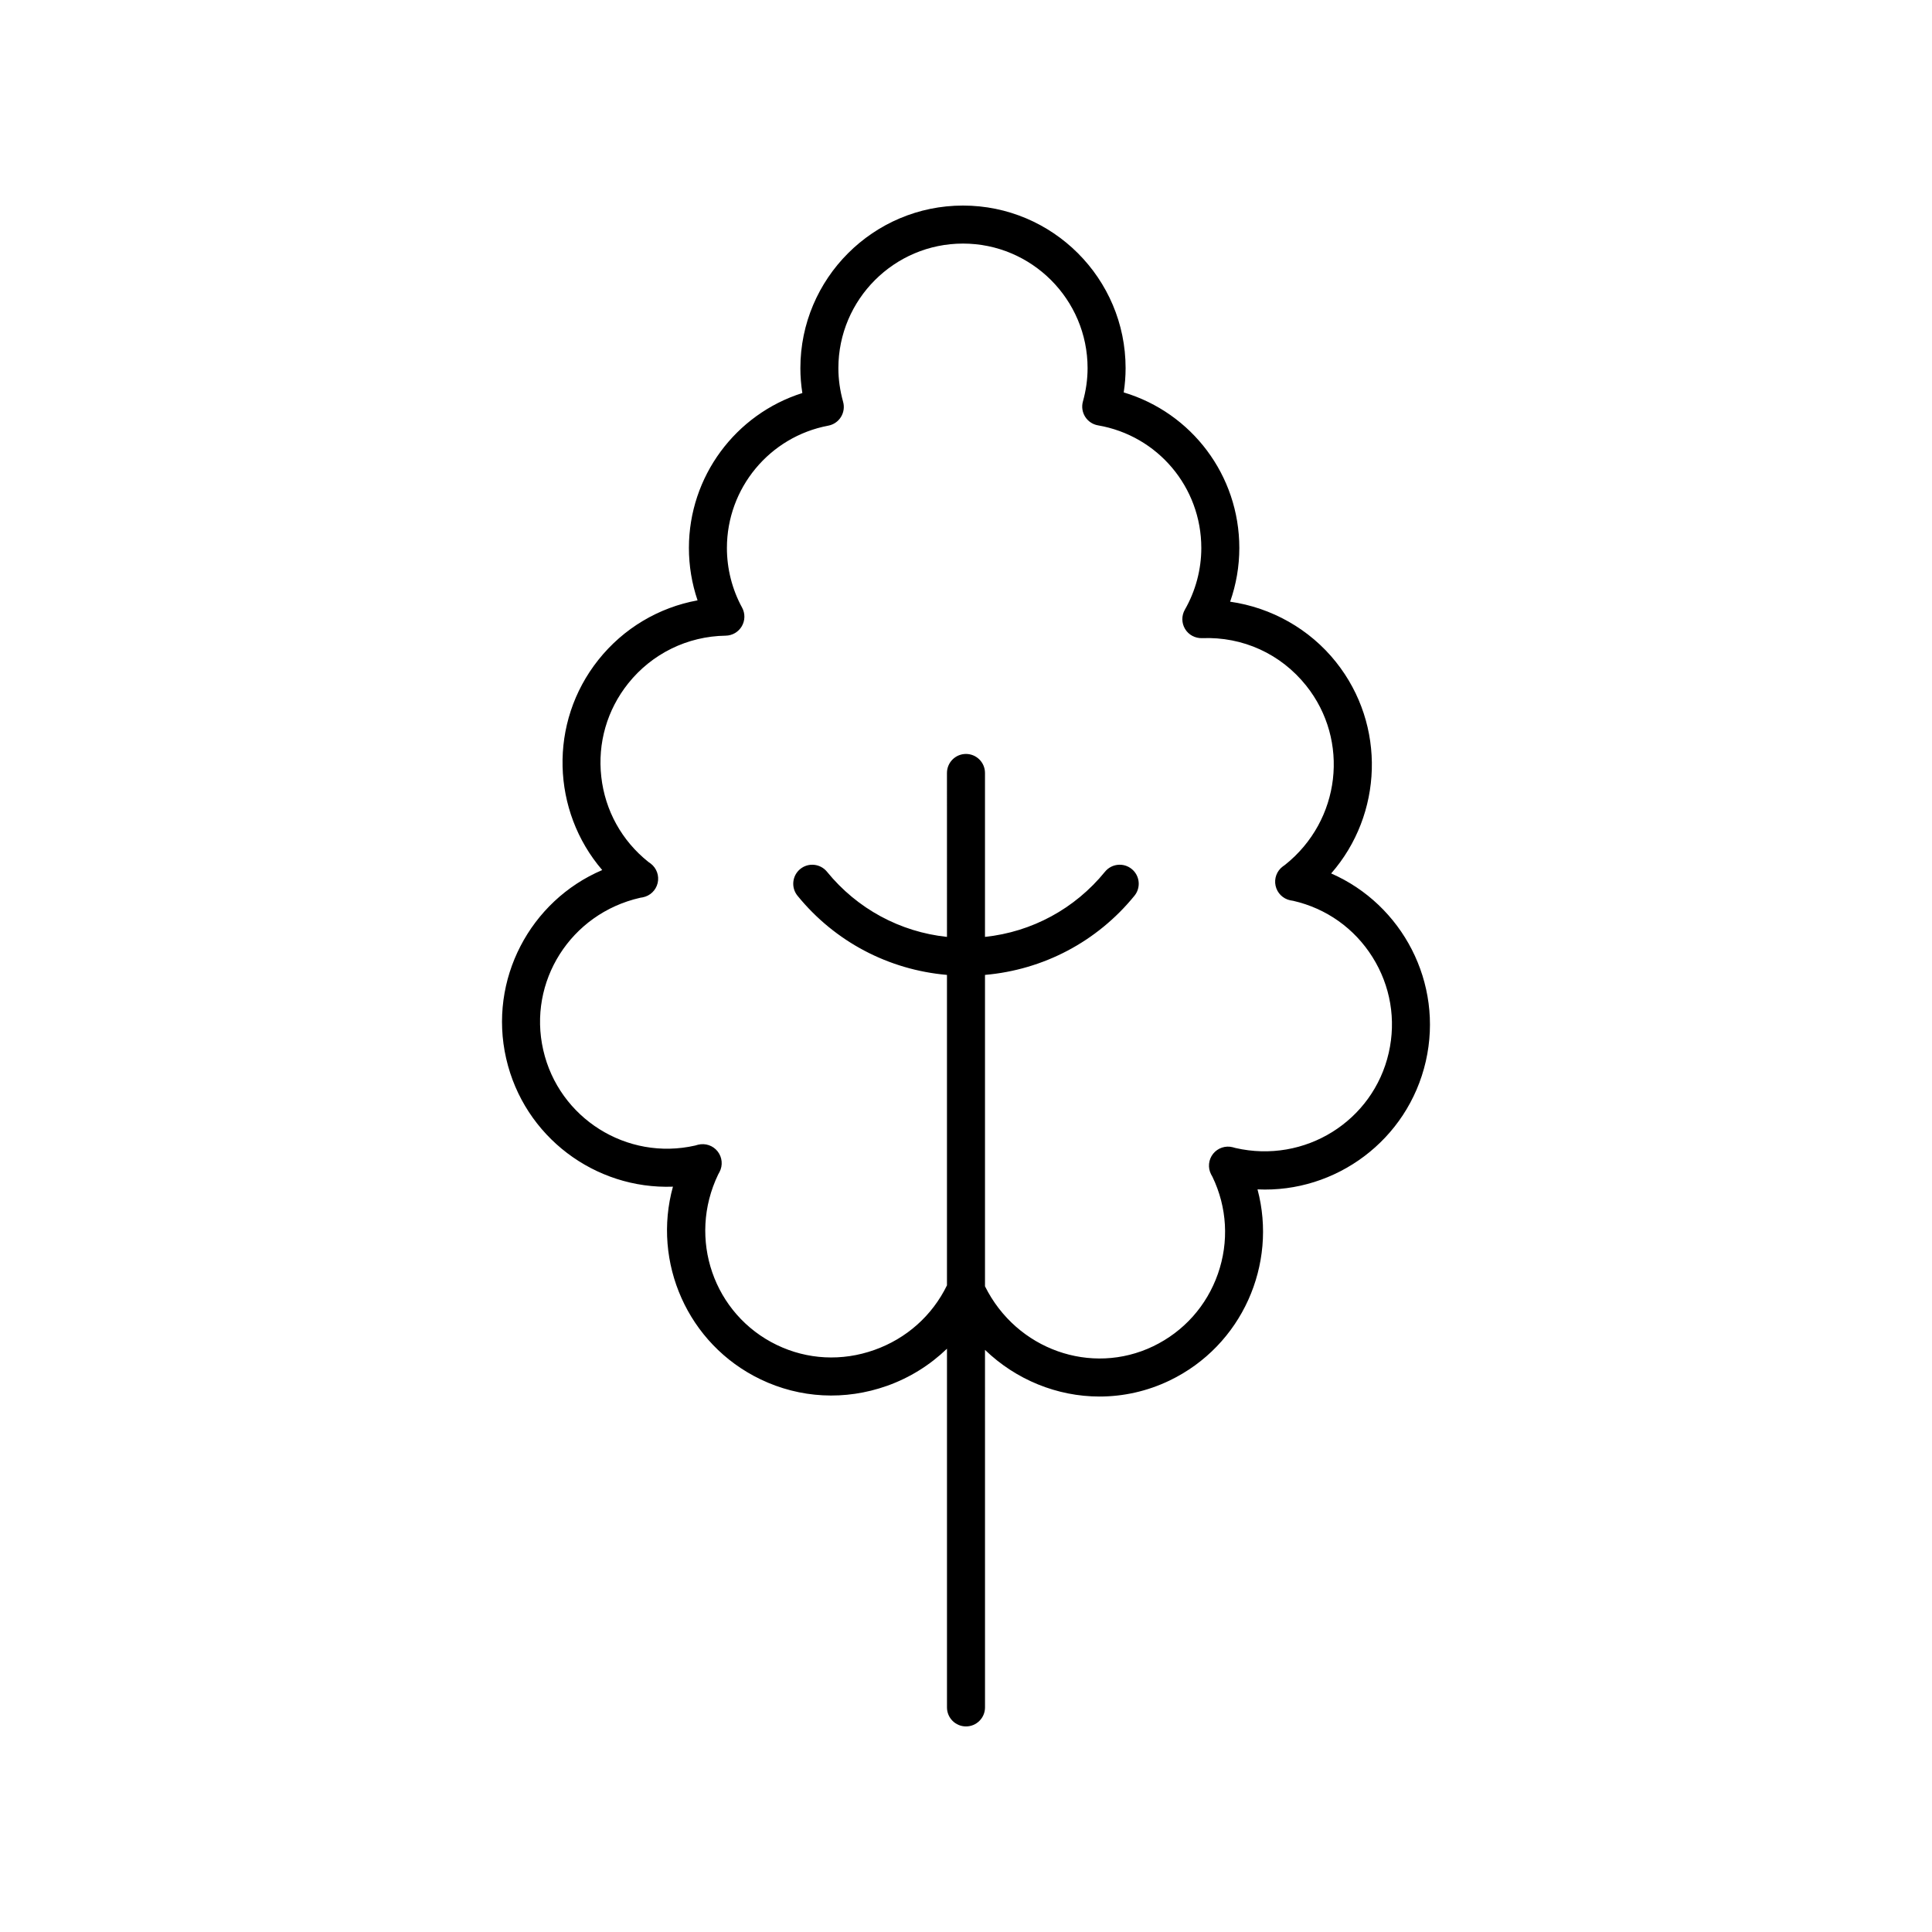
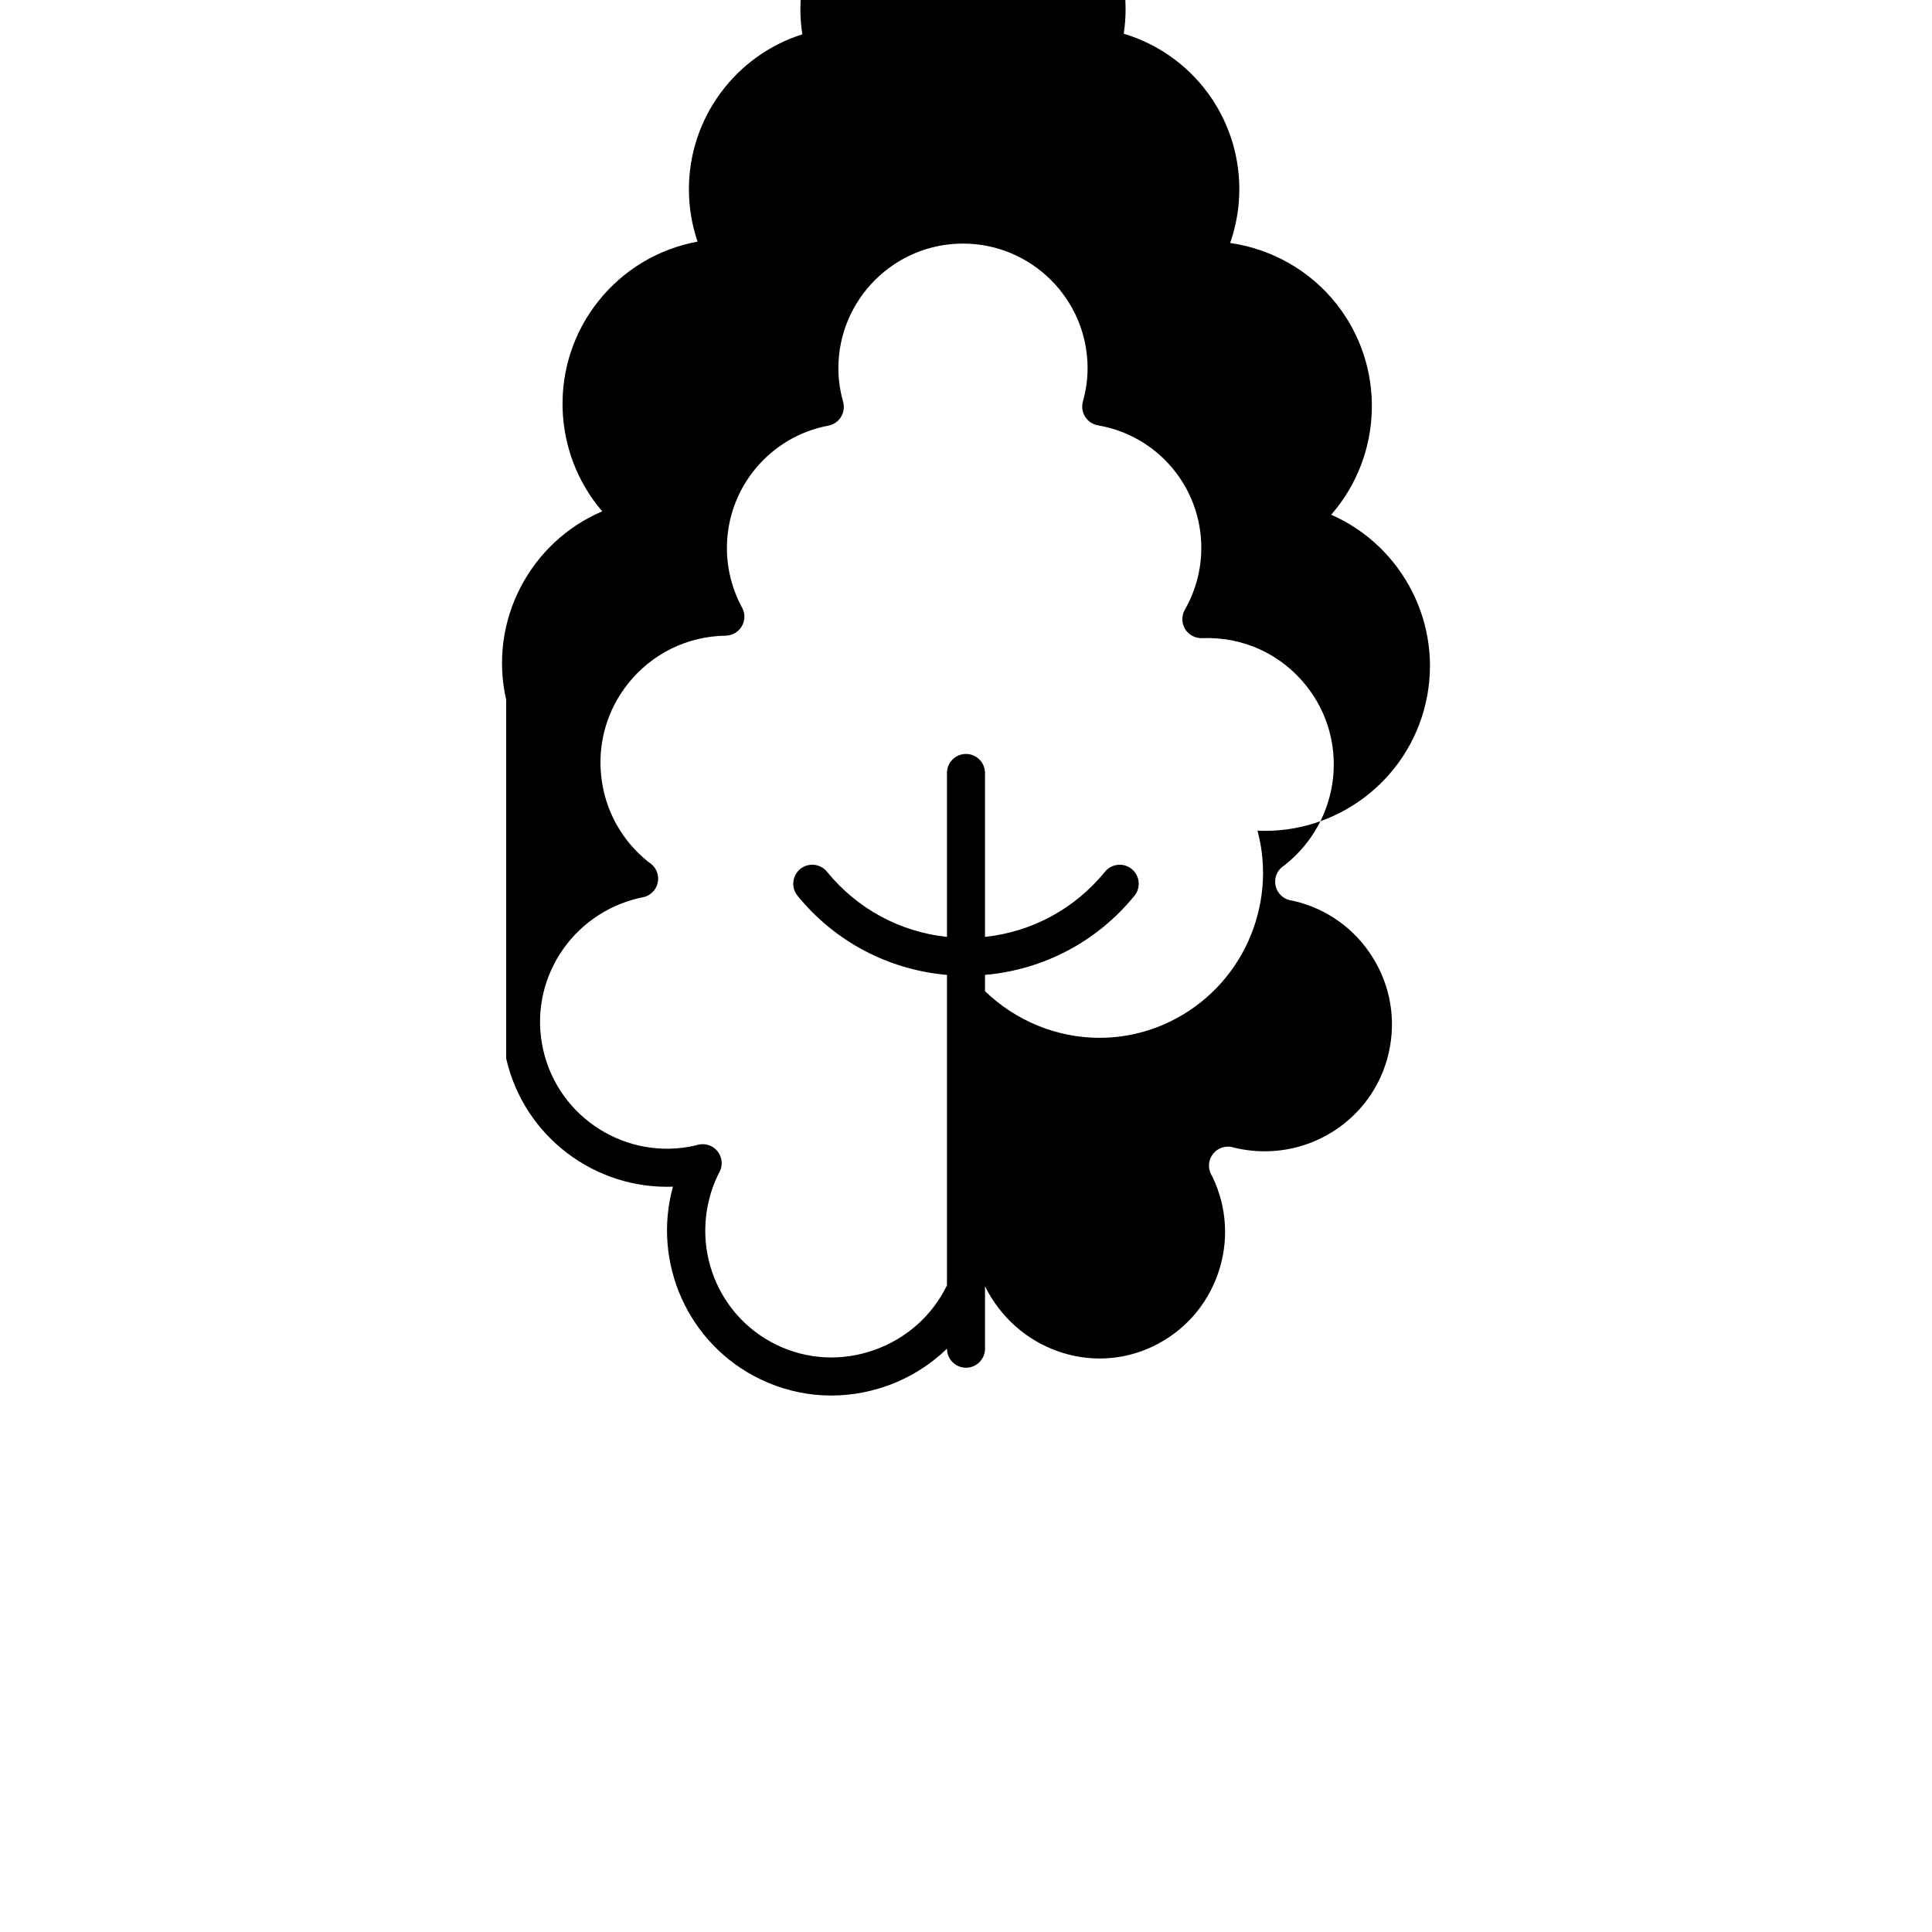
<svg xmlns="http://www.w3.org/2000/svg" fill="#000000" width="800px" height="800px" version="1.1" viewBox="144 144 512 512">
-   <path d="m278.14 424.51c4.742 20.773 23.617 34.73 44.195 33.969-5.531 19.98 3.852 41.73 23.172 51.039 10.52 5.07 22.438 5.688 33.555 1.746 6.055-2.148 11.418-5.535 15.898-9.844v95.062c0 2.781 2.254 5.039 5.039 5.039 2.781 0 5.039-2.254 5.039-5.039l-0.004-94.75c8.199 7.906 19.113 12.363 30.34 12.363 6.258 0 12.602-1.367 18.594-4.25 19.207-9.25 28.59-30.789 23.285-50.648 20.715 0.977 39.824-13.039 44.602-33.949 4.742-20.773-6.238-41.535-25.082-49.777 13.656-15.602 14.641-39.27 1.266-56.039-6.965-8.734-17.086-14.414-28.039-15.977 1.605-4.566 2.434-9.387 2.434-14.234 0-19.246-12.609-35.828-30.637-41.23 0.332-2.144 0.5-4.293 0.5-6.422 0.004-23.762-19.328-43.094-43.094-43.094-23.762 0-43.094 19.332-43.094 43.098 0 2.184 0.176 4.383 0.523 6.586-17.691 5.59-30.062 22.113-30.062 41.066 0 4.727 0.781 9.426 2.293 13.875-10.305 1.883-19.621 7.406-26.266 15.742-13.285 16.66-12.398 40.129 1 55.73-19.074 8.129-30.227 29.027-25.457 49.938zm35.5-42.59 0.695-0.117c1.945-0.375 3.492-1.855 3.949-3.785 0.457-1.926-0.258-3.945-1.828-5.152l-0.656-0.469c-7.027-5.606-11.449-13.605-12.453-22.535-1.008-8.93 1.523-17.715 7.125-24.742 6.301-7.898 15.719-12.516 25.836-12.66 1.766-0.027 3.387-0.973 4.277-2.496 0.887-1.523 0.918-3.406 0.07-4.953-2.629-4.812-4.016-10.273-4.016-15.789 0-15.855 11.305-29.492 26.875-32.422 1.387-0.262 2.602-1.094 3.344-2.293 0.746-1.199 0.953-2.656 0.574-4.016-0.832-2.981-1.254-5.984-1.254-8.922 0.008-18.207 14.816-33.02 33.023-33.02s33.02 14.812 33.02 33.02c0 2.91-0.414 5.883-1.238 8.836-0.383 1.371-0.164 2.84 0.598 4.047 0.762 1.203 1.996 2.027 3.398 2.269 15.863 2.734 27.379 16.402 27.379 32.5 0 5.711-1.508 11.367-4.363 16.355-0.906 1.59-0.883 3.543 0.062 5.113 0.945 1.566 2.676 2.477 4.5 2.426 10.832-0.43 20.891 4.184 27.605 12.602 11.566 14.5 9.176 35.711-5.641 47.496l-0.562 0.398c-1.59 1.18-2.344 3.184-1.918 5.121 0.422 1.938 1.941 3.445 3.879 3.856 0.035 0.008 0.719 0.125 0.82 0.145 8.75 2.004 16.199 7.293 20.977 14.895 4.781 7.609 6.312 16.625 4.312 25.387-4.129 18.086-22.223 29.445-40.652 25.207-0.055-0.016-0.613-0.176-0.676-0.191-1.922-0.504-3.969 0.176-5.211 1.727-1.242 1.555-1.453 3.699-0.535 5.465 0.031 0.062 0.32 0.582 0.359 0.648 3.898 8.098 4.41 17.227 1.445 25.707-2.969 8.48-9.059 15.301-17.156 19.199-16.41 7.883-36.219 0.902-44.57-15.898v-82.52c15.453-1.348 29.688-8.785 39.609-20.98 1.758-2.156 1.434-5.332-0.727-7.086-2.156-1.758-5.332-1.43-7.086 0.727-8 9.832-19.387 15.953-31.797 17.266v-43.445c0-2.781-2.254-5.039-5.039-5.039-2.781 0-5.039 2.254-5.039 5.039l0.004 43.445c-12.406-1.312-23.797-7.434-31.797-17.266-1.754-2.156-4.934-2.484-7.086-0.727-2.156 1.758-2.481 4.93-0.727 7.086 9.922 12.195 24.156 19.633 39.609 20.98v82.27c-3.922 8.035-10.75 14.117-19.262 17.129-8.566 3.043-17.742 2.566-25.816-1.324-16.715-8.051-23.766-28.195-15.531-45.238l0.332-0.602c0.926-1.762 0.73-3.902-0.5-5.465-1.234-1.566-3.258-2.242-5.199-1.766l-0.734 0.211c-18.098 4.129-36.156-7.227-40.281-25.312-4.133-18.078 7.223-36.148 25.672-40.34z" />
+   <path d="m278.14 424.51c4.742 20.773 23.617 34.73 44.195 33.969-5.531 19.98 3.852 41.73 23.172 51.039 10.52 5.07 22.438 5.688 33.555 1.746 6.055-2.148 11.418-5.535 15.898-9.844c0 2.781 2.254 5.039 5.039 5.039 2.781 0 5.039-2.254 5.039-5.039l-0.004-94.75c8.199 7.906 19.113 12.363 30.34 12.363 6.258 0 12.602-1.367 18.594-4.25 19.207-9.25 28.59-30.789 23.285-50.648 20.715 0.977 39.824-13.039 44.602-33.949 4.742-20.773-6.238-41.535-25.082-49.777 13.656-15.602 14.641-39.27 1.266-56.039-6.965-8.734-17.086-14.414-28.039-15.977 1.605-4.566 2.434-9.387 2.434-14.234 0-19.246-12.609-35.828-30.637-41.23 0.332-2.144 0.5-4.293 0.5-6.422 0.004-23.762-19.328-43.094-43.094-43.094-23.762 0-43.094 19.332-43.094 43.098 0 2.184 0.176 4.383 0.523 6.586-17.691 5.59-30.062 22.113-30.062 41.066 0 4.727 0.781 9.426 2.293 13.875-10.305 1.883-19.621 7.406-26.266 15.742-13.285 16.66-12.398 40.129 1 55.73-19.074 8.129-30.227 29.027-25.457 49.938zm35.5-42.59 0.695-0.117c1.945-0.375 3.492-1.855 3.949-3.785 0.457-1.926-0.258-3.945-1.828-5.152l-0.656-0.469c-7.027-5.606-11.449-13.605-12.453-22.535-1.008-8.93 1.523-17.715 7.125-24.742 6.301-7.898 15.719-12.516 25.836-12.66 1.766-0.027 3.387-0.973 4.277-2.496 0.887-1.523 0.918-3.406 0.07-4.953-2.629-4.812-4.016-10.273-4.016-15.789 0-15.855 11.305-29.492 26.875-32.422 1.387-0.262 2.602-1.094 3.344-2.293 0.746-1.199 0.953-2.656 0.574-4.016-0.832-2.981-1.254-5.984-1.254-8.922 0.008-18.207 14.816-33.02 33.023-33.02s33.02 14.812 33.02 33.02c0 2.91-0.414 5.883-1.238 8.836-0.383 1.371-0.164 2.84 0.598 4.047 0.762 1.203 1.996 2.027 3.398 2.269 15.863 2.734 27.379 16.402 27.379 32.5 0 5.711-1.508 11.367-4.363 16.355-0.906 1.59-0.883 3.543 0.062 5.113 0.945 1.566 2.676 2.477 4.5 2.426 10.832-0.43 20.891 4.184 27.605 12.602 11.566 14.5 9.176 35.711-5.641 47.496l-0.562 0.398c-1.59 1.18-2.344 3.184-1.918 5.121 0.422 1.938 1.941 3.445 3.879 3.856 0.035 0.008 0.719 0.125 0.82 0.145 8.75 2.004 16.199 7.293 20.977 14.895 4.781 7.609 6.312 16.625 4.312 25.387-4.129 18.086-22.223 29.445-40.652 25.207-0.055-0.016-0.613-0.176-0.676-0.191-1.922-0.504-3.969 0.176-5.211 1.727-1.242 1.555-1.453 3.699-0.535 5.465 0.031 0.062 0.32 0.582 0.359 0.648 3.898 8.098 4.41 17.227 1.445 25.707-2.969 8.48-9.059 15.301-17.156 19.199-16.41 7.883-36.219 0.902-44.57-15.898v-82.52c15.453-1.348 29.688-8.785 39.609-20.98 1.758-2.156 1.434-5.332-0.727-7.086-2.156-1.758-5.332-1.43-7.086 0.727-8 9.832-19.387 15.953-31.797 17.266v-43.445c0-2.781-2.254-5.039-5.039-5.039-2.781 0-5.039 2.254-5.039 5.039l0.004 43.445c-12.406-1.312-23.797-7.434-31.797-17.266-1.754-2.156-4.934-2.484-7.086-0.727-2.156 1.758-2.481 4.93-0.727 7.086 9.922 12.195 24.156 19.633 39.609 20.98v82.27c-3.922 8.035-10.75 14.117-19.262 17.129-8.566 3.043-17.742 2.566-25.816-1.324-16.715-8.051-23.766-28.195-15.531-45.238l0.332-0.602c0.926-1.762 0.73-3.902-0.5-5.465-1.234-1.566-3.258-2.242-5.199-1.766l-0.734 0.211c-18.098 4.129-36.156-7.227-40.281-25.312-4.133-18.078 7.223-36.148 25.672-40.34z" />
</svg>